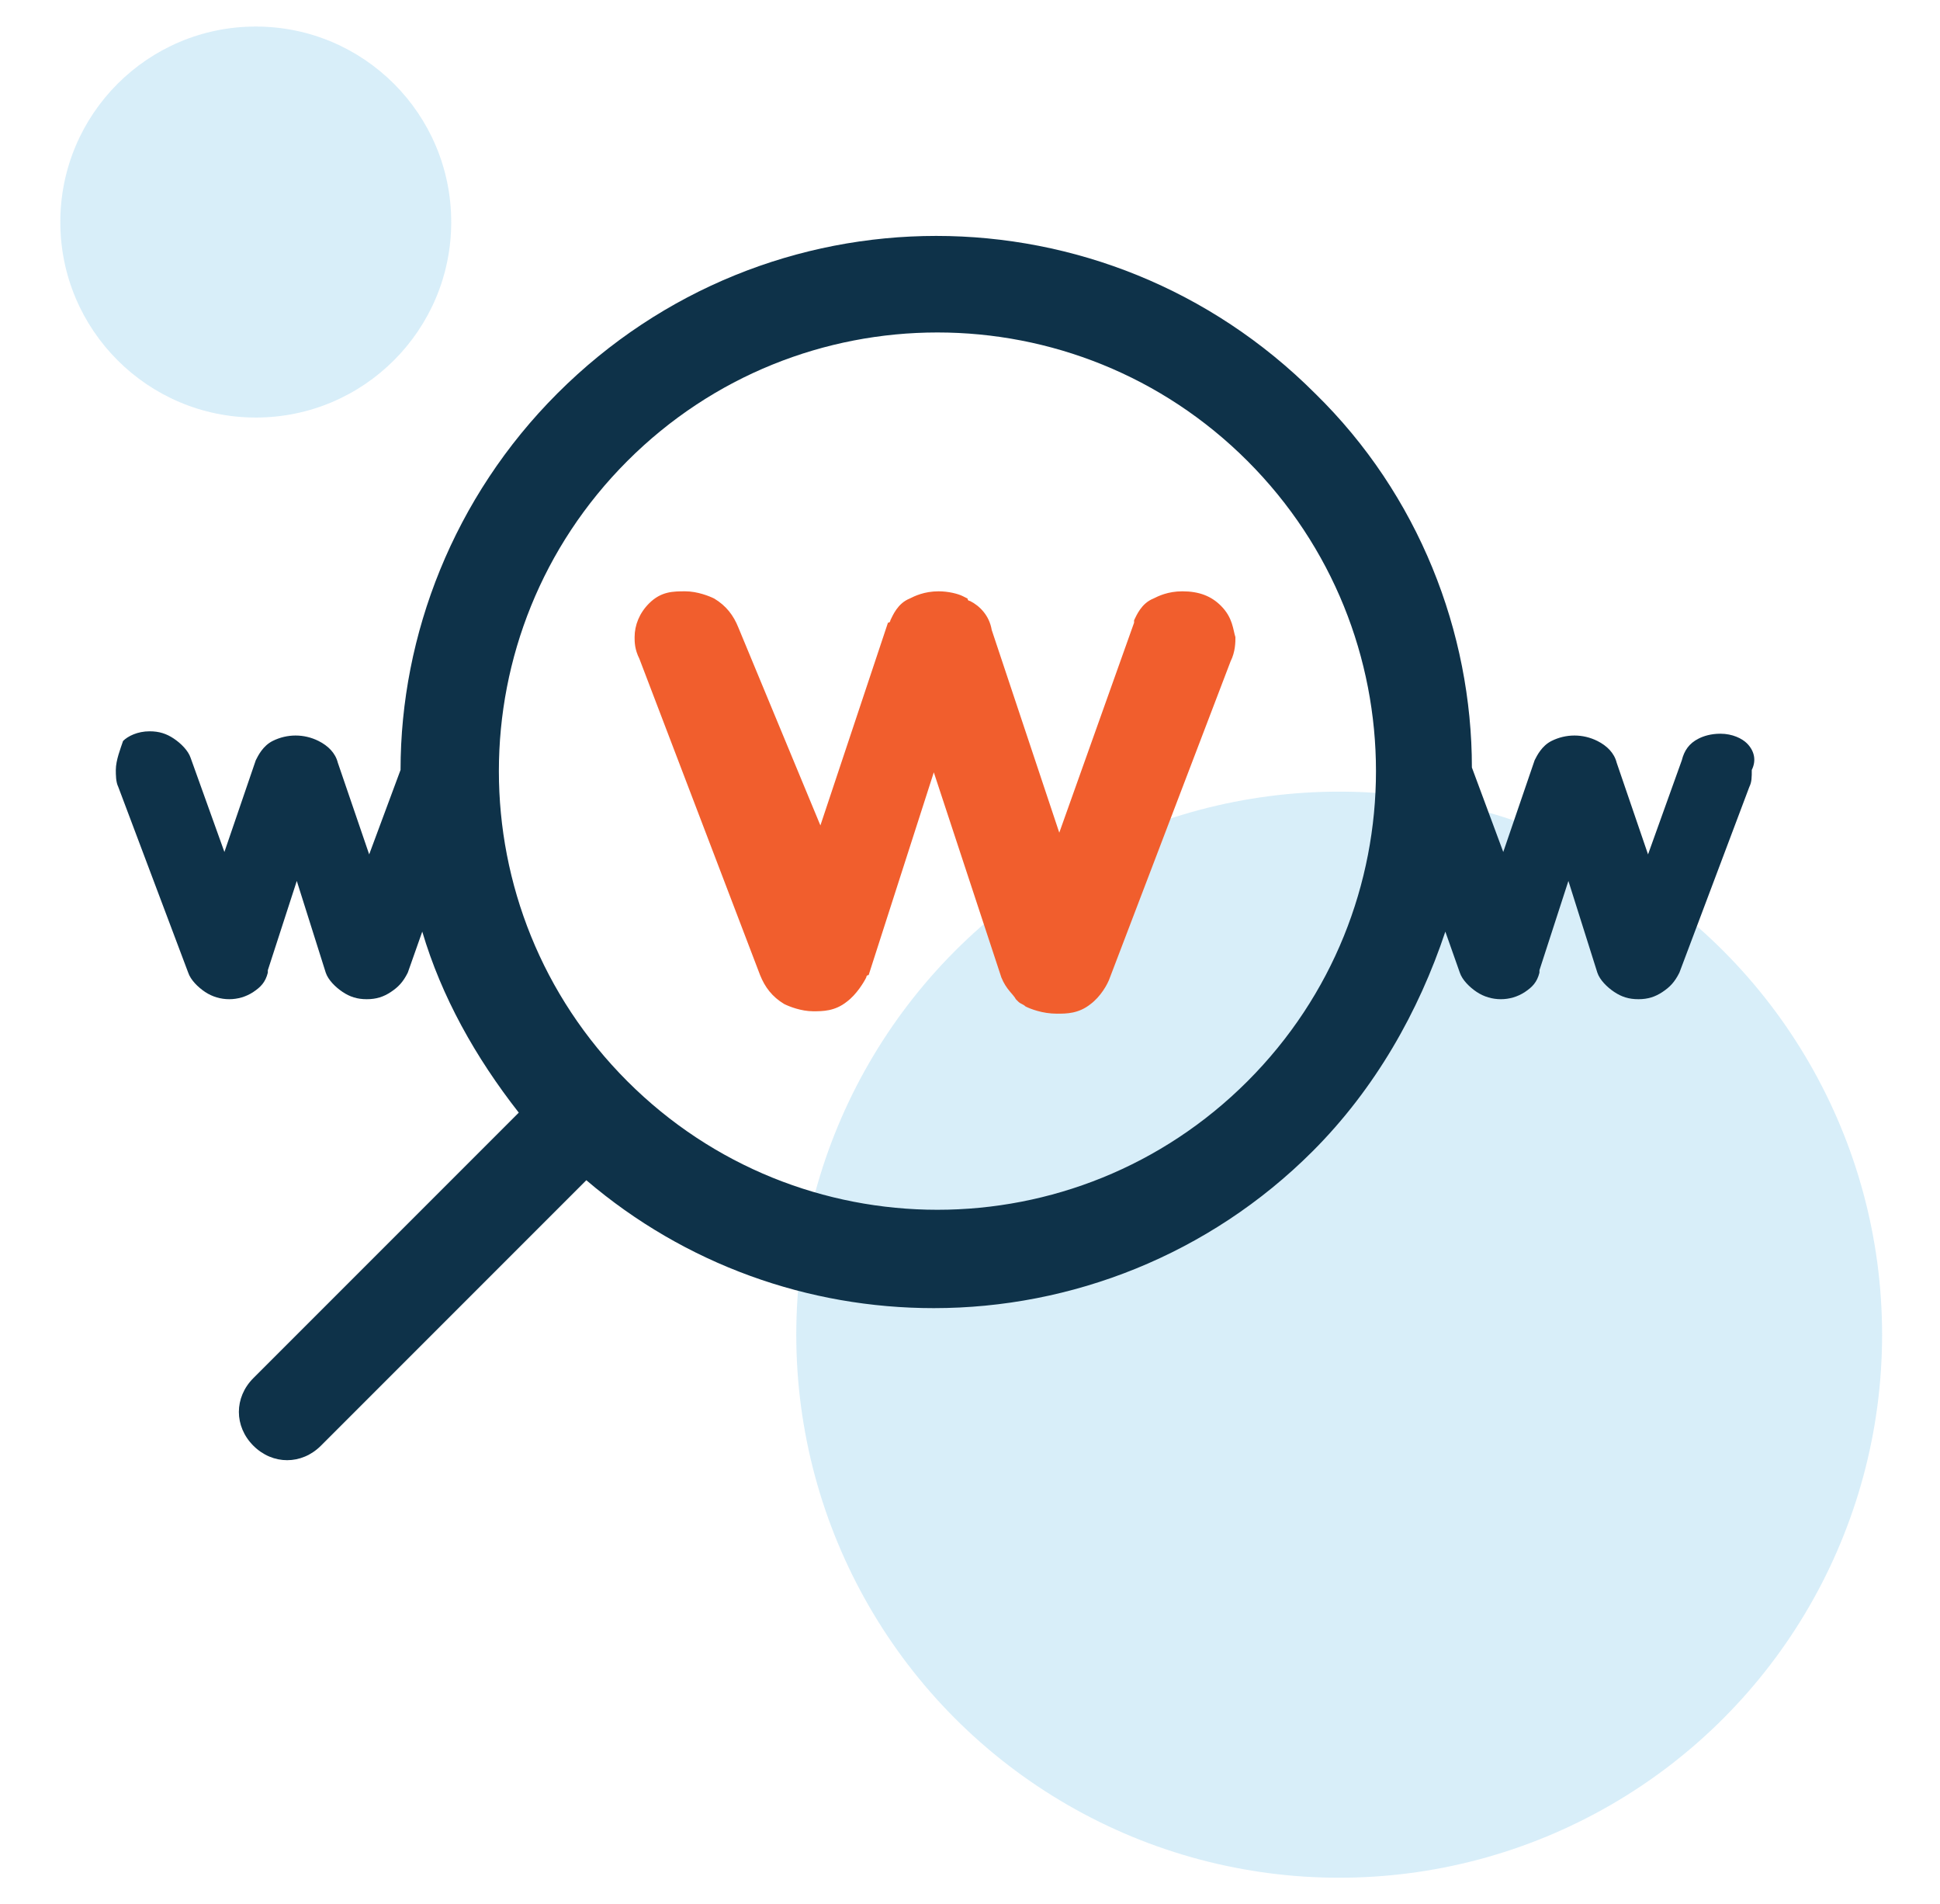
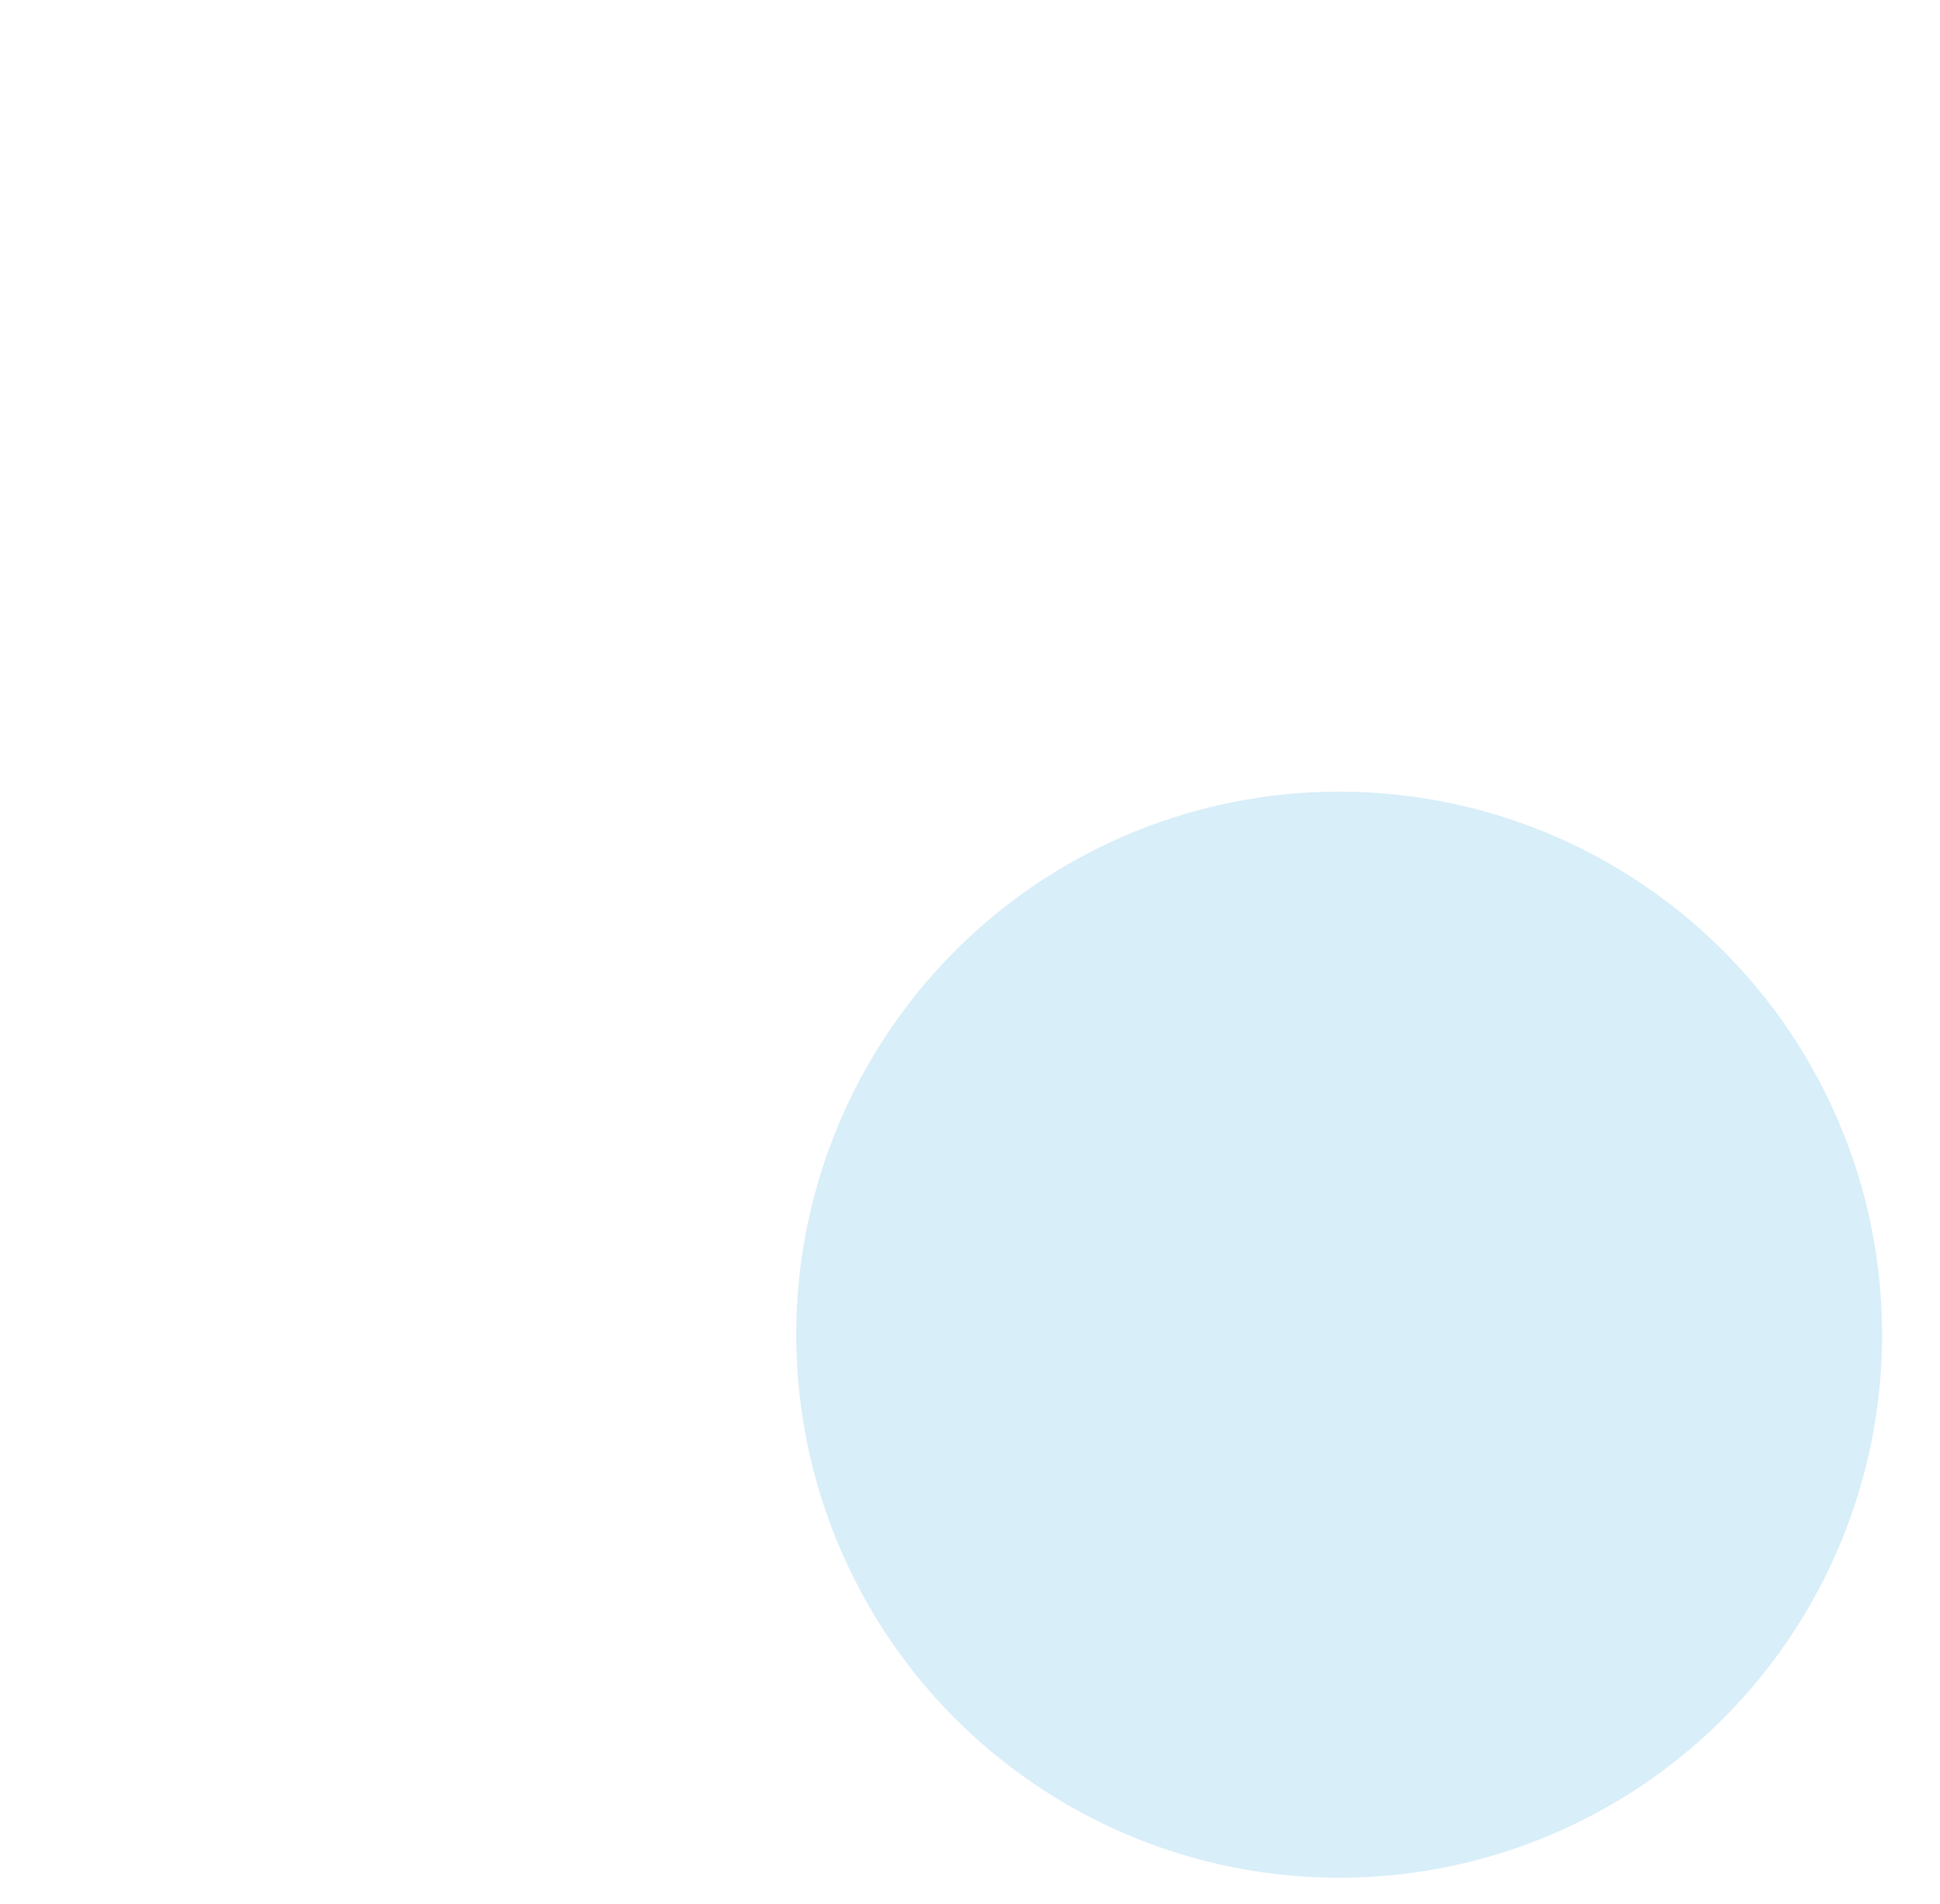
<svg xmlns="http://www.w3.org/2000/svg" version="1.1" id="Layer_1" x="0px" y="0px" viewBox="0 0 80.4 78.9" style="enable-background:new 0 0 80.4 78.9;" xml:space="preserve">
  <style type="text/css">
	.st0{opacity:0.2;}
	.st1{fill:#3BAAE1;}
	.st2{fill:#F15E2D;}
	.st3{fill:#0E3249;}
</style>
  <g id="Addon_SEO">
    <g class="st0">
      <circle class="st1" cx="55.5" cy="55.3" r="22.5" />
    </g>
    <g class="st0">
-       <circle class="st1" cx="10.6" cy="9.2" r="8.1" />
-     </g>
-     <path class="st2" d="M50.6,25.1C50.6,25.1,50.6,25.1,50.6,25.1c-0.4-0.4-0.9-0.6-1.6-0.6c-0.6,0-1,0.2-1.2,0.3   c-0.5,0.2-0.7,0.7-0.8,0.9c0,0,0,0.1,0,0.1l-3.1,8.7l-2.8-8.4c-0.1-0.6-0.5-1-0.9-1.2c0,0-0.1,0-0.1-0.1l-0.2-0.1   c-0.2-0.1-0.6-0.2-1-0.2c-0.6,0-1,0.2-1.2,0.3c-0.5,0.2-0.7,0.7-0.8,0.9c0,0,0,0.1-0.1,0.1l-2.8,8.4L30.6,26   c-0.2-0.5-0.5-0.9-1-1.2c-0.2-0.1-0.7-0.3-1.2-0.3c-0.5,0-1,0-1.5,0.5c-0.4,0.4-0.6,0.9-0.6,1.4c0,0.2,0,0.5,0.2,0.9l5,13.1   c0.2,0.5,0.5,0.9,1,1.2c0.2,0.1,0.7,0.3,1.2,0.3c0.4,0,0.9,0,1.4-0.4c0.4-0.3,0.7-0.8,0.8-1c0,0,0-0.1,0.1-0.1l2.7-8.4l2.8,8.5   c0.2,0.5,0.5,0.7,0.6,0.9l0.1,0.1c0.1,0.1,0.2,0.1,0.3,0.2c0.2,0.1,0.7,0.3,1.3,0.3c0.4,0,0.9,0,1.4-0.4c0.4-0.3,0.7-0.8,0.8-1.1   l5-13.1c0.2-0.4,0.2-0.8,0.2-1C51.1,26.1,51.1,25.6,50.6,25.1z" />
-     <path class="st3" d="M72.4,30.8c-0.2-0.2-0.6-0.4-1.1-0.4c-0.4,0-0.7,0.1-0.9,0.2c-0.4,0.2-0.6,0.5-0.7,0.9l-1.4,3.9L67,31.6   c-0.1-0.4-0.4-0.7-0.8-0.9c-0.6-0.3-1.3-0.3-1.9,0c-0.4,0.2-0.6,0.6-0.7,0.8l-1.3,3.8L61,31.8c0-5.6-2.2-11.3-6.5-15.5   c-8.7-8.7-22.7-8.7-31.4,0c-4.3,4.3-6.5,10-6.5,15.6l-1.3,3.5L14,31.6c-0.1-0.4-0.4-0.7-0.8-0.9c-0.6-0.3-1.3-0.3-1.9,0   c-0.4,0.2-0.6,0.6-0.7,0.8l-1.3,3.8l-1.4-3.9c-0.1-0.3-0.4-0.6-0.7-0.8c-0.3-0.2-0.6-0.3-1-0.3c-0.5,0-0.9,0.2-1.1,0.4   C5,31,4.8,31.5,4.8,31.9c0,0.2,0,0.5,0.1,0.7l2.9,7.7c0.1,0.3,0.4,0.6,0.7,0.8c0.6,0.4,1.4,0.4,2,0c0.3-0.2,0.5-0.4,0.6-0.8v-0.1   l1.2-3.7l1.2,3.8c0.1,0.3,0.4,0.6,0.7,0.8s0.6,0.3,1,0.3s0.7-0.1,1-0.3c0.3-0.2,0.5-0.4,0.7-0.8l0.6-1.7c0.8,2.7,2.2,5.2,4,7.5   l-11,11c-0.8,0.8-0.8,2,0,2.8c0.4,0.4,0.9,0.6,1.4,0.6s1-0.2,1.4-0.6l11-11c4.1,3.5,9.2,5.3,14.4,5.3c5.7,0,11.4-2.2,15.7-6.5   c2.6-2.6,4.4-5.8,5.5-9.1l0.6,1.7c0.1,0.3,0.4,0.6,0.7,0.8c0.6,0.4,1.4,0.4,2,0c0.3-0.2,0.5-0.4,0.6-0.8v-0.1l1.2-3.7l1.2,3.8   c0.1,0.3,0.4,0.6,0.7,0.8c0.3,0.2,0.6,0.3,1,0.3s0.7-0.1,1-0.3s0.5-0.4,0.7-0.8l2.9-7.7c0.1-0.2,0.1-0.4,0.1-0.7   C72.8,31.5,72.7,31.1,72.4,30.8z M51.7,44.8c-7.1,7.1-18.6,7.1-25.7,0s-7.1-18.6,0-25.7s18.6-7.1,25.7,0S58.8,37.7,51.7,44.8z" />
+       </g>
  </g>
</svg>